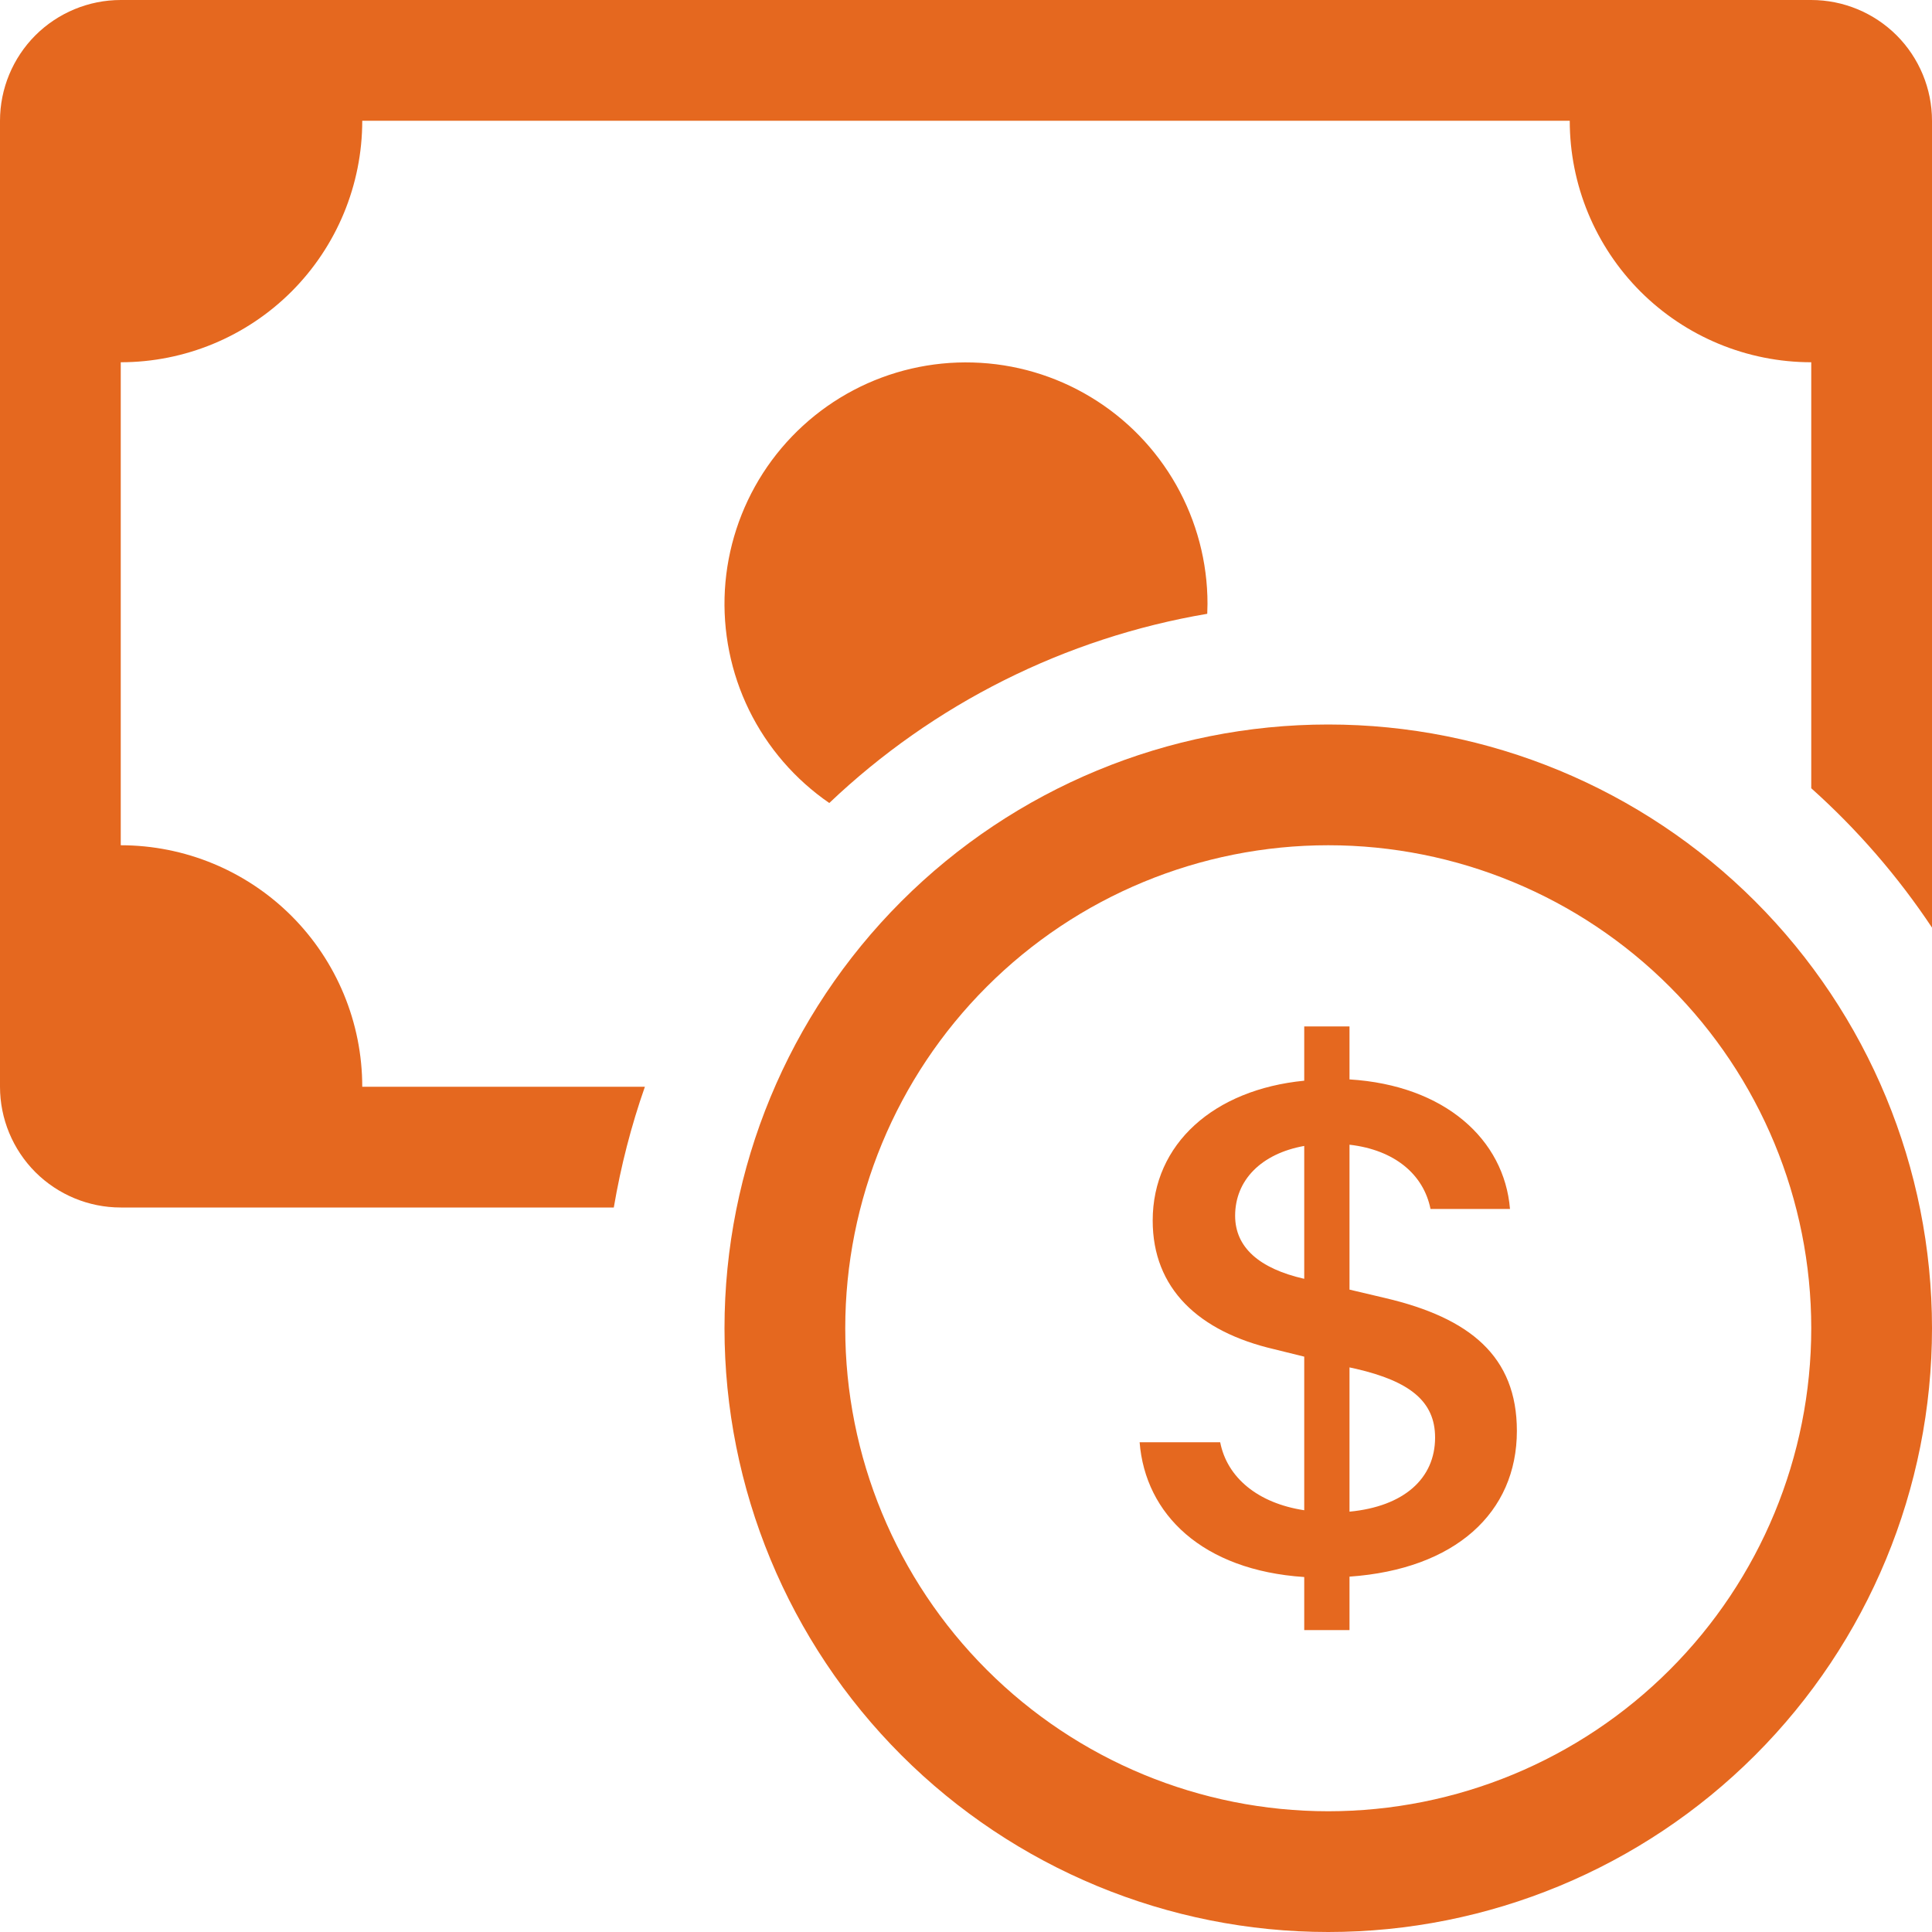
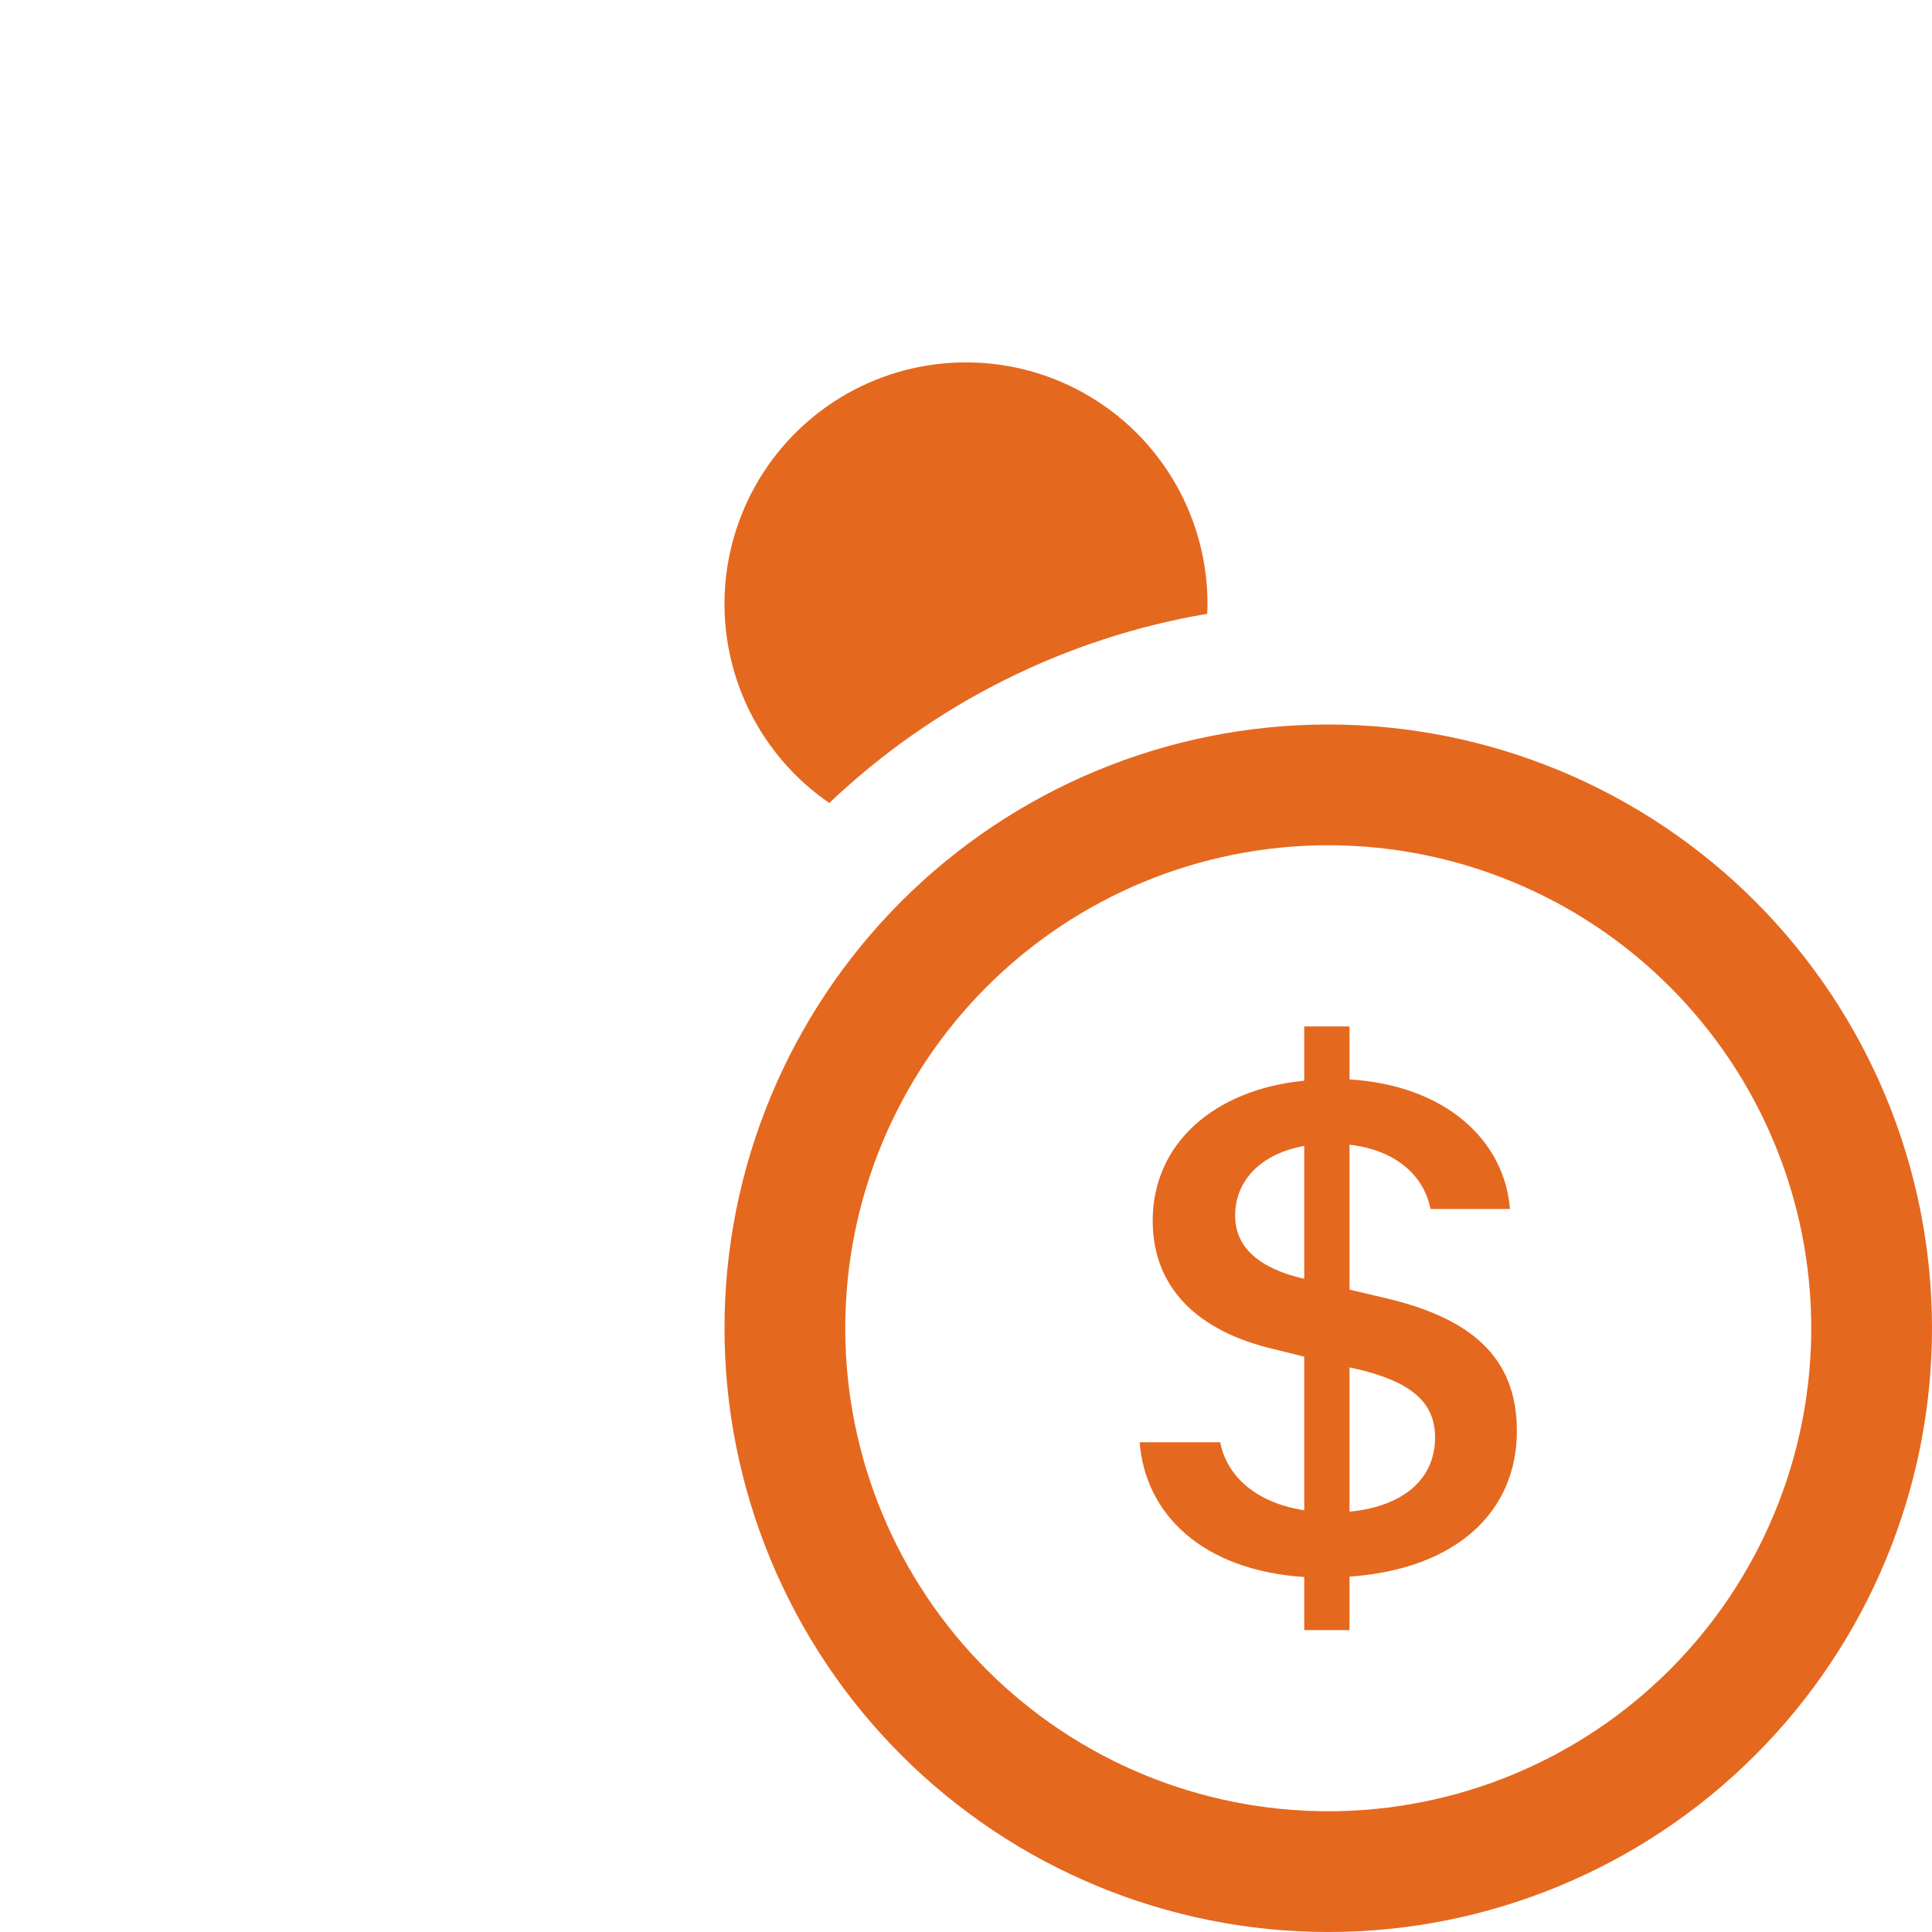
<svg xmlns="http://www.w3.org/2000/svg" width="30" height="30" viewBox="0 0 30 30" fill="none">
  <g clip-path="url(#clip0_4083_144)">
    <path fill-rule="evenodd" clip-rule="evenodd" d="M20.625 28.125C22.614 28.125 24.522 27.335 25.928 25.928C27.335 24.522 28.125 22.614 28.125 20.625C28.125 18.636 27.335 16.728 25.928 15.322C24.522 13.915 22.614 13.125 20.625 13.125C18.636 13.125 16.728 13.915 15.322 15.322C13.915 16.728 13.125 18.636 13.125 20.625C13.125 22.614 13.915 24.522 15.322 25.928C16.728 27.335 18.636 28.125 20.625 28.125ZM30 20.625C30 23.111 29.012 25.496 27.254 27.254C25.496 29.012 23.111 30 20.625 30C18.139 30 15.754 29.012 13.996 27.254C12.238 25.496 11.25 23.111 11.25 20.625C11.25 18.139 12.238 15.754 13.996 13.996C15.754 12.238 18.139 11.25 20.625 11.25C23.111 11.25 25.496 12.238 27.254 13.996C29.012 15.754 30 18.139 30 20.625Z" fill="#E5681F" />
    <path d="M17.696 22.395C17.784 23.512 18.668 24.383 20.252 24.488V25.312H20.955V24.482C22.596 24.367 23.554 23.49 23.554 22.219C23.554 21.06 22.823 20.464 21.51 20.156L20.955 20.025V17.775C21.66 17.856 22.106 18.24 22.213 18.773H23.447C23.359 17.694 22.434 16.852 20.955 16.761V15.938H20.252V16.781C18.851 16.918 17.899 17.76 17.899 18.953C17.899 20.006 18.608 20.677 19.787 20.951L20.252 21.066V23.451C19.532 23.342 19.054 22.944 18.947 22.395H17.696ZM20.246 19.856C19.554 19.697 19.179 19.369 19.179 18.878C19.179 18.326 19.584 17.914 20.252 17.794V19.856H20.246ZM21.056 21.255C21.898 21.45 22.284 21.765 22.284 22.322C22.284 22.957 21.802 23.392 20.955 23.473V21.233L21.056 21.255Z" fill="#E5681F" />
-     <path d="M1.875 0C1.378 0 0.901 0.198 0.549 0.549C0.198 0.901 0 1.378 0 1.875L0 16.875C0 17.372 0.198 17.849 0.549 18.201C0.901 18.552 1.378 18.75 1.875 18.75H9.531C9.641 18.104 9.802 17.479 10.014 16.875H5.625C5.625 15.88 5.23 14.927 4.527 14.223C3.823 13.52 2.87 13.125 1.875 13.125V5.625C2.87 5.625 3.823 5.23 4.527 4.527C5.23 3.823 5.625 2.87 5.625 1.875H24.375C24.375 2.87 24.77 3.823 25.473 4.527C26.177 5.23 27.13 5.625 28.125 5.625V12.24C28.837 12.877 29.469 13.605 30 14.404V1.875C30 1.378 29.802 0.901 29.451 0.549C29.099 0.198 28.622 0 28.125 0L1.875 0Z" fill="#E5681F" />
    <path d="M18.746 9.531L18.75 9.375C18.75 8.729 18.582 8.094 18.265 7.532C17.947 6.97 17.49 6.499 16.937 6.166C16.384 5.832 15.754 5.647 15.108 5.629C14.463 5.61 13.823 5.758 13.252 6.059C12.681 6.36 12.197 6.804 11.847 7.347C11.498 7.89 11.294 8.514 11.256 9.158C11.219 9.803 11.348 10.447 11.632 11.027C11.916 11.606 12.345 12.103 12.877 12.469C14.498 10.928 16.541 9.905 18.746 9.531Z" fill="#E5681F" />
  </g>
  <defs>
    <clipPath id="clip0_4083_144">
      <rect width="30" height="30" fill="white" />
    </clipPath>
  </defs>
</svg>